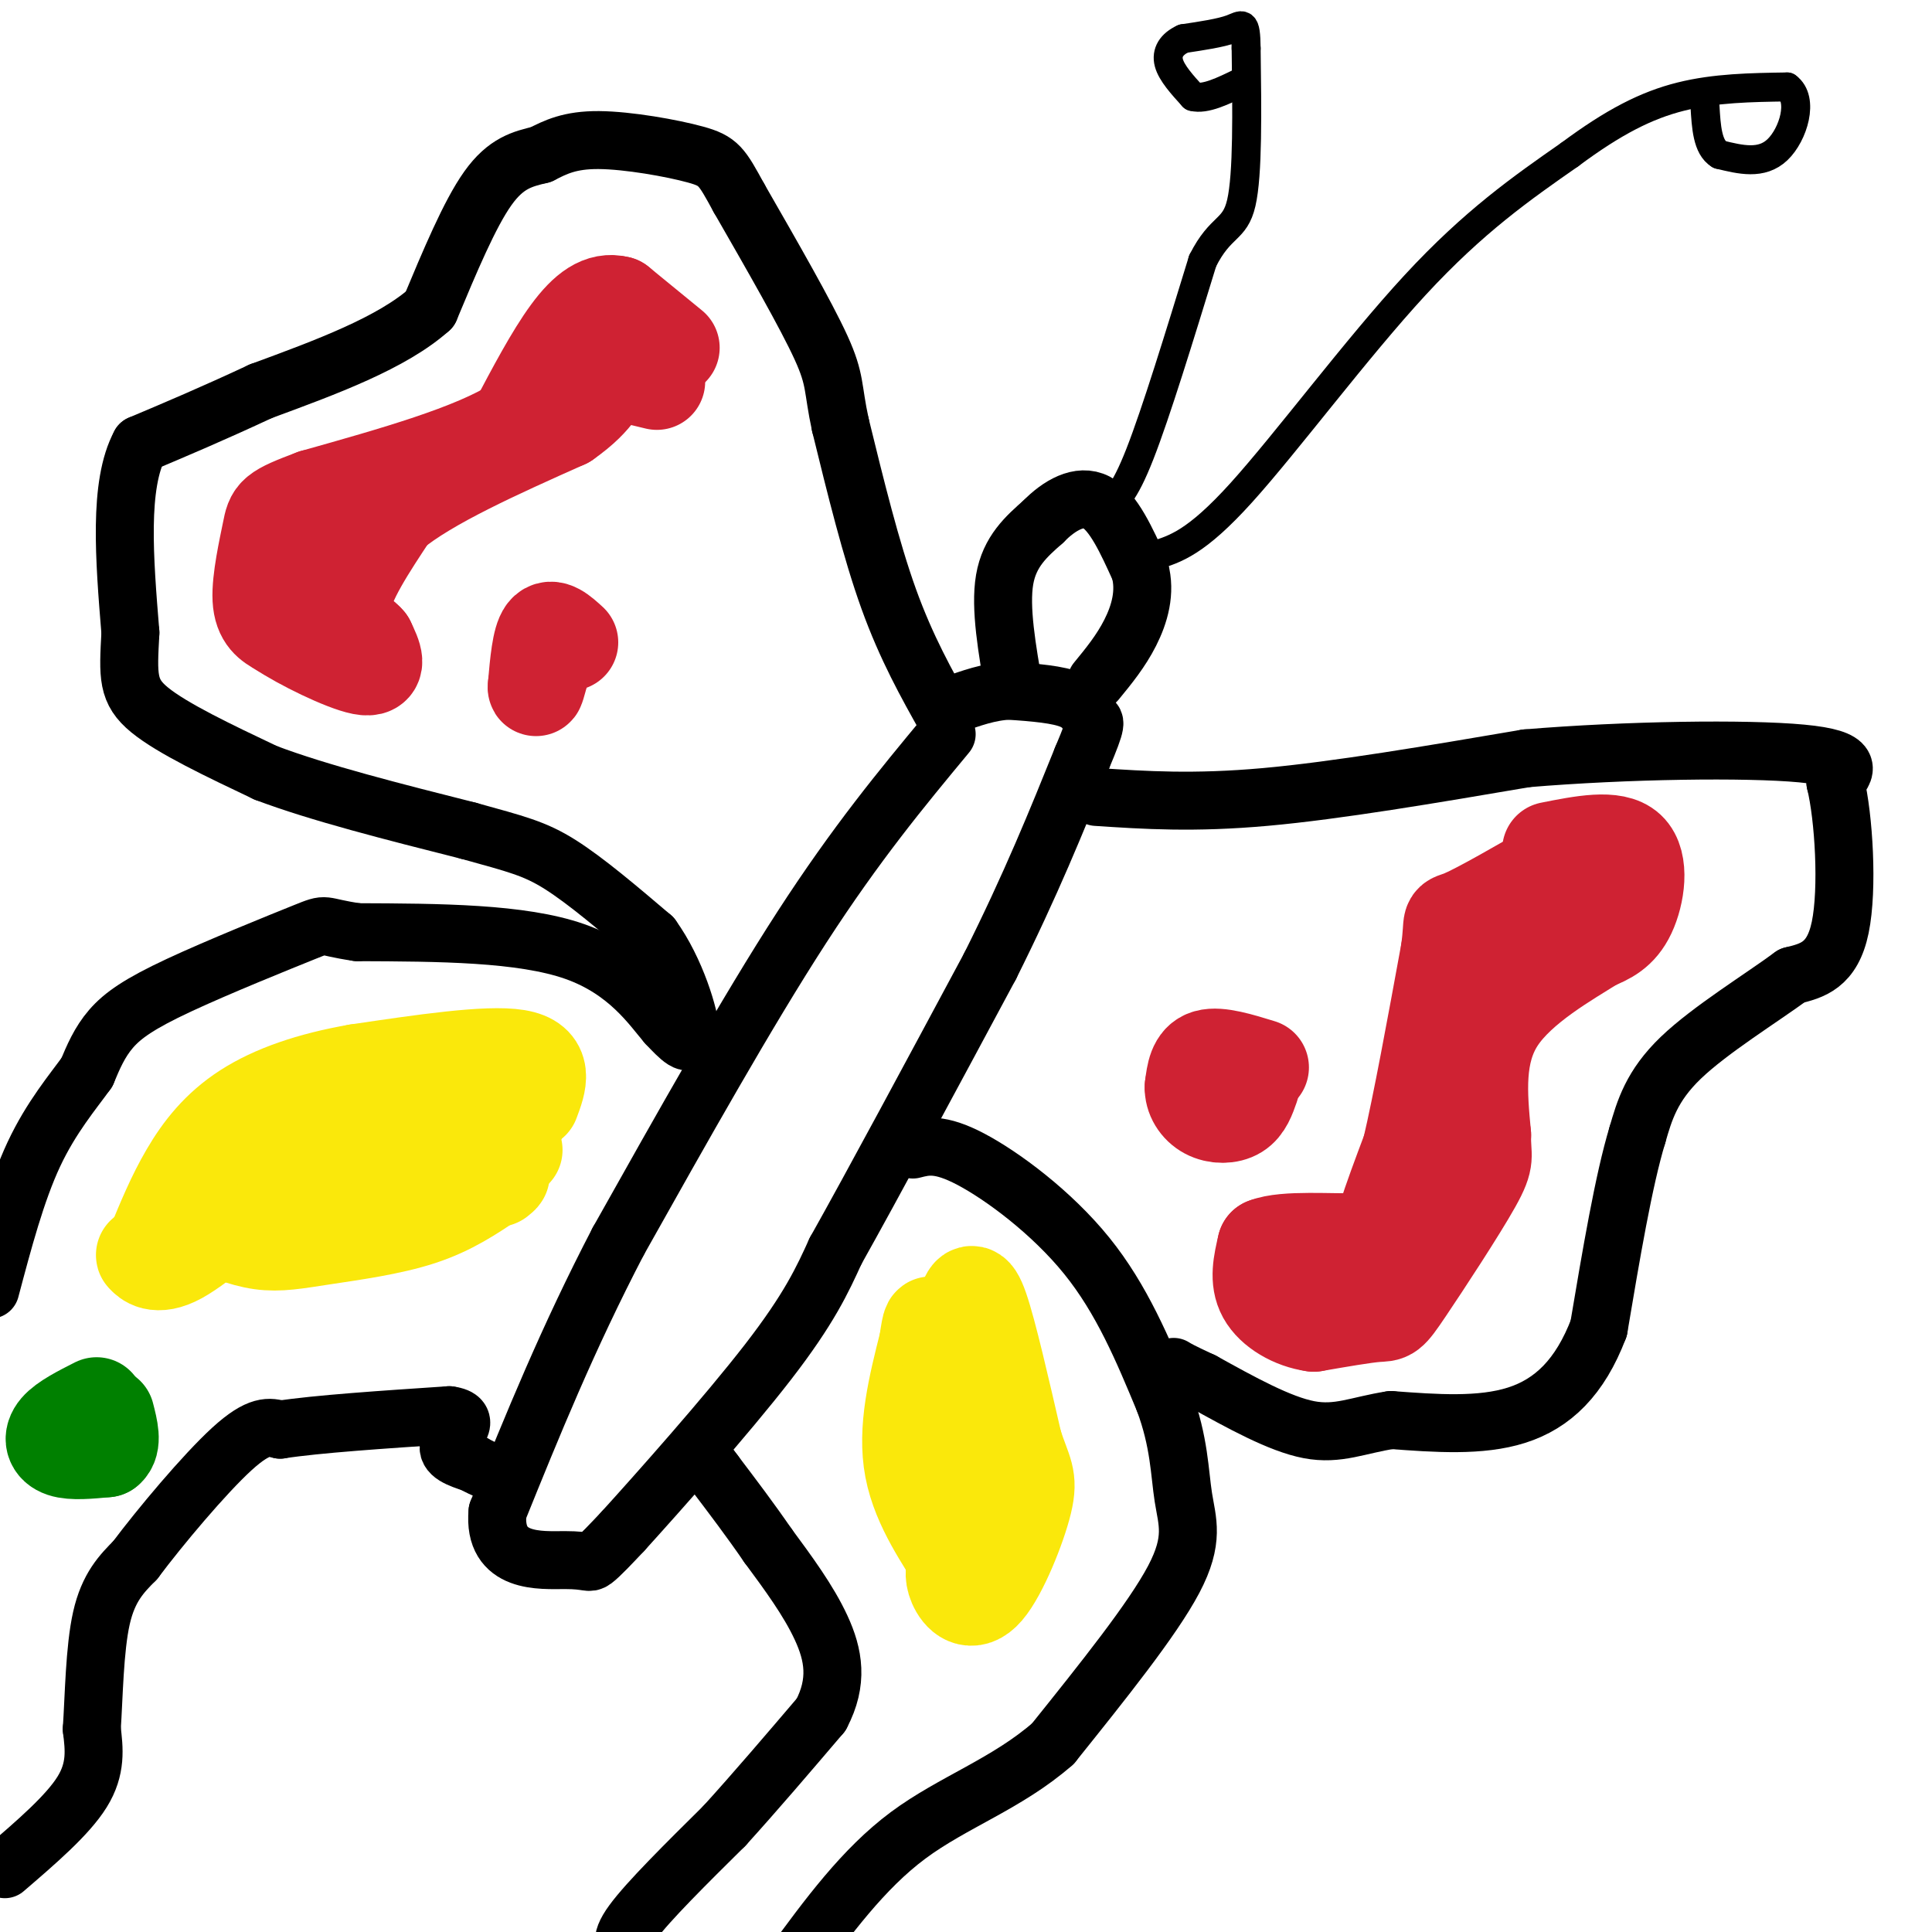
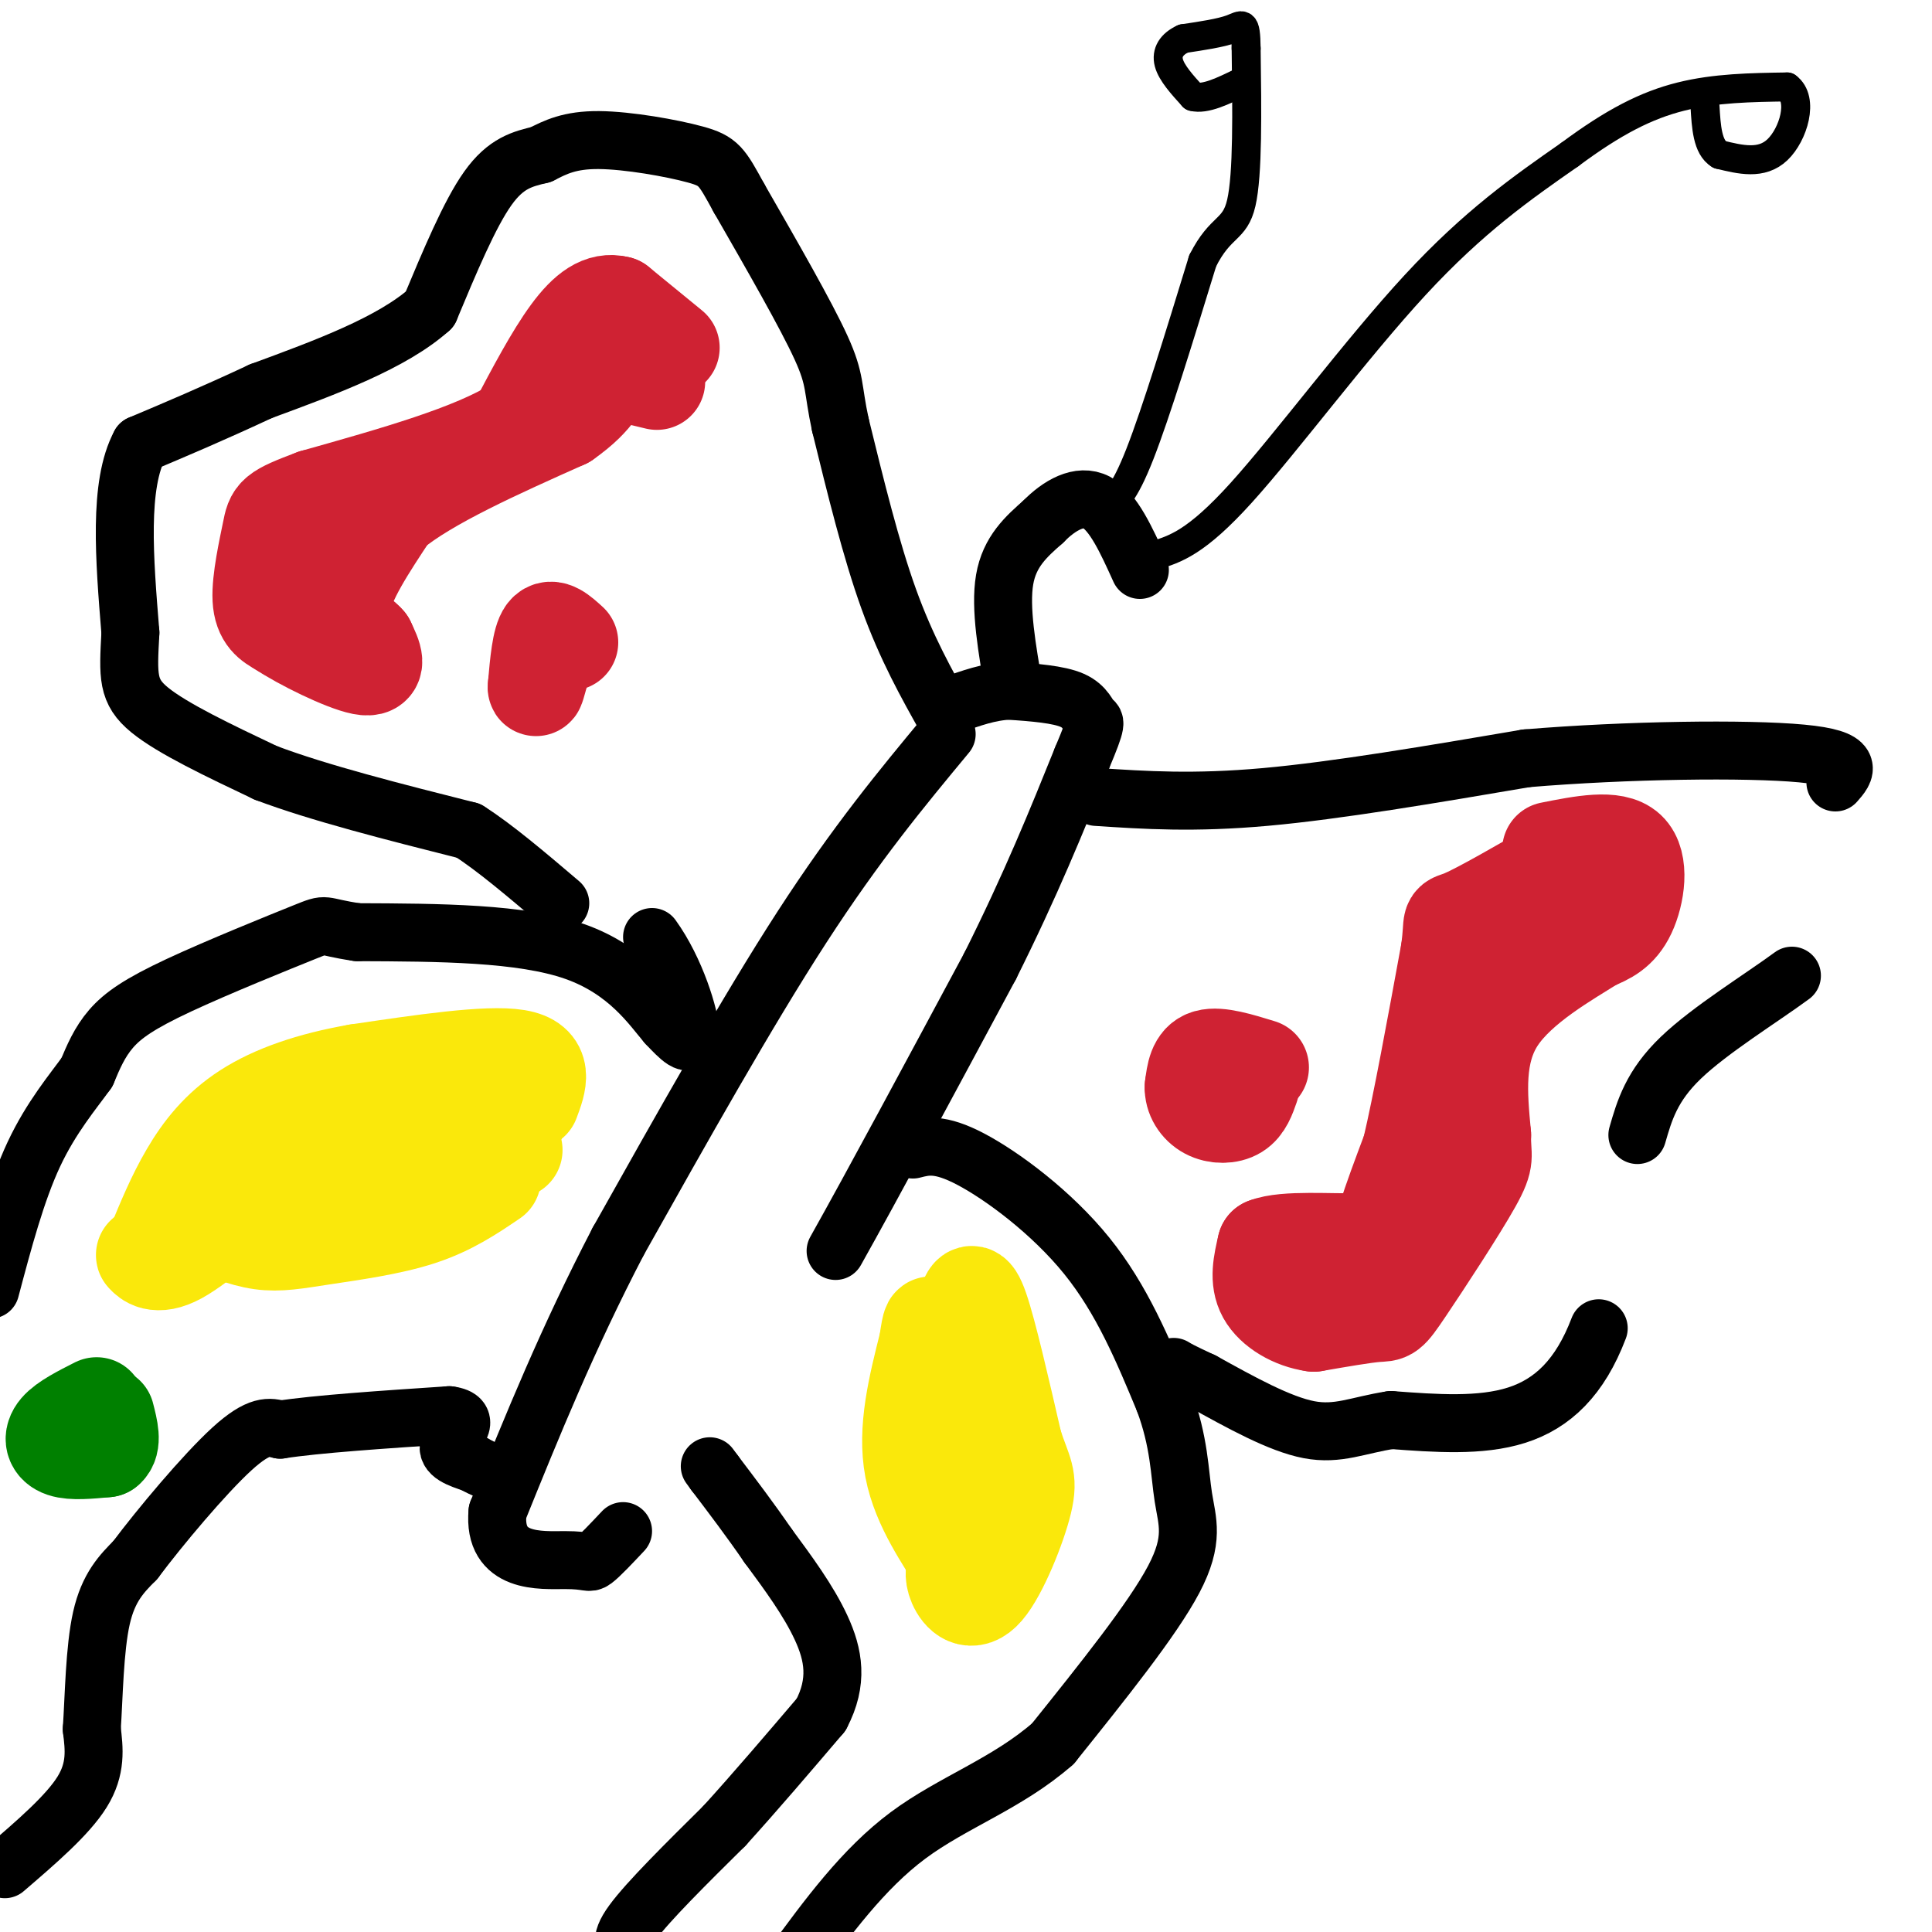
<svg xmlns="http://www.w3.org/2000/svg" viewBox="0 0 400 400" version="1.1">
  <g fill="none" stroke="#000000" stroke-width="12" stroke-linecap="round" stroke-linejoin="round">
    <path d="M196,152c-9.333,11.250 -18.667,22.500 -30,40c-11.333,17.500 -24.667,41.250 -38,65" />
    <path d="M128,257c-10.500,20.167 -17.750,38.083 -25,56" />
    <path d="M103,313c-0.988,10.857 9.042,10.000 14,10c4.958,0.000 4.845,0.857 6,0c1.155,-0.857 3.577,-3.429 6,-6" />
-     <path d="M129,317c6.978,-7.689 21.422,-23.911 30,-35c8.578,-11.089 11.289,-17.044 14,-23" />
    <path d="M173,259c7.667,-13.667 19.833,-36.333 32,-59" />
    <path d="M205,200c8.500,-17.000 13.750,-30.000 19,-43" />
    <path d="M224,157c3.476,-8.250 2.667,-7.375 2,-8c-0.667,-0.625 -1.190,-2.750 -4,-4c-2.810,-1.250 -7.905,-1.625 -13,-2" />
    <path d="M209,143c-4.167,0.167 -8.083,1.583 -12,3" />
    <path d="M210,143c-1.500,-8.583 -3.000,-17.167 -2,-23c1.000,-5.833 4.500,-8.917 8,-12" />
    <path d="M216,108c3.289,-3.378 7.511,-5.822 11,-4c3.489,1.822 6.244,7.911 9,14" />
-     <path d="M236,118c1.267,4.622 -0.067,9.178 -2,13c-1.933,3.822 -4.467,6.911 -7,10" />
    <path d="M196,149c-4.167,-7.417 -8.333,-14.833 -12,-25c-3.667,-10.167 -6.833,-23.083 -10,-36" />
    <path d="M174,88c-1.689,-7.778 -0.911,-9.222 -4,-16c-3.089,-6.778 -10.044,-18.889 -17,-31" />
    <path d="M153,41c-3.619,-6.619 -4.167,-7.667 -9,-9c-4.833,-1.333 -13.952,-2.952 -20,-3c-6.048,-0.048 -9.024,1.476 -12,3" />
    <path d="M112,32c-3.778,0.911 -7.222,1.689 -11,7c-3.778,5.311 -7.889,15.156 -12,25" />
    <path d="M89,64c-7.833,7.000 -21.417,12.000 -35,17" />
    <path d="M54,81c-10.000,4.667 -17.500,7.833 -25,11" />
    <path d="M29,92c-4.500,8.333 -3.250,23.667 -2,39" />
    <path d="M27,131c-0.489,9.044 -0.711,12.156 4,16c4.711,3.844 14.356,8.422 24,13" />
    <path d="M55,160c11.000,4.167 26.500,8.083 42,12" />
-     <path d="M97,172c9.911,2.756 13.689,3.644 19,7c5.311,3.356 12.156,9.178 19,15" />
+     <path d="M97,172c5.311,3.356 12.156,9.178 19,15" />
    <path d="M135,194c4.956,6.867 7.844,16.533 8,20c0.156,3.467 -2.422,0.733 -5,-2" />
    <path d="M138,212c-3.000,-3.467 -8.000,-11.133 -19,-15c-11.000,-3.867 -28.000,-3.933 -45,-4" />
    <path d="M74,193c-8.085,-1.171 -5.796,-2.097 -11,0c-5.204,2.097 -17.901,7.219 -26,11c-8.099,3.781 -11.600,6.223 -14,9c-2.400,2.777 -3.700,5.888 -5,9" />
    <path d="M18,222c-2.822,3.933 -7.378,9.267 -11,17c-3.622,7.733 -6.311,17.867 -9,28" />
    <path d="M1,387c6.500,-5.583 13.000,-11.167 16,-16c3.000,-4.833 2.500,-8.917 2,-13" />
    <path d="M19,358c0.444,-6.600 0.556,-16.600 2,-23c1.444,-6.400 4.222,-9.200 7,-12" />
    <path d="M28,323c5.089,-6.800 14.311,-17.800 20,-23c5.689,-5.200 7.844,-4.600 10,-4" />
    <path d="M58,296c7.500,-1.167 21.250,-2.083 35,-3" />
    <path d="M93,293c5.222,0.689 0.778,3.911 0,6c-0.778,2.089 2.111,3.044 5,4" />
    <path d="M98,303c2.000,1.167 4.500,2.083 7,3" />
    <path d="M189,238c2.756,-0.711 5.511,-1.422 12,2c6.489,3.422 16.711,10.978 24,20c7.289,9.022 11.644,19.511 16,30" />
    <path d="M241,290c3.202,8.560 3.208,14.958 4,20c0.792,5.042 2.369,8.726 -2,17c-4.369,8.274 -14.685,21.137 -25,34" />
    <path d="M218,361c-9.489,8.311 -20.711,12.089 -30,19c-9.289,6.911 -16.644,16.956 -24,27" />
    <path d="M131,404c-1.583,-0.833 -3.167,-1.667 0,-6c3.167,-4.333 11.083,-12.167 19,-20" />
    <path d="M150,378c6.500,-7.167 13.250,-15.083 20,-23" />
    <path d="M170,355c3.600,-6.822 2.600,-12.378 0,-18c-2.600,-5.622 -6.800,-11.311 -11,-17" />
    <path d="M159,320c-3.667,-5.333 -7.333,-10.167 -11,-15" />
    <path d="M148,305c-1.833,-2.500 -0.917,-1.250 0,0" />
    <path d="M227,165c10.083,0.667 20.167,1.333 35,0c14.833,-1.333 34.417,-4.667 54,-8" />
    <path d="M316,157c20.756,-1.733 45.644,-2.067 57,-1c11.356,1.067 9.178,3.533 7,6" />
-     <path d="M380,162c1.756,7.156 2.644,22.044 1,30c-1.644,7.956 -5.822,8.978 -10,10" />
    <path d="M371,202c-6.267,4.622 -16.933,11.178 -23,17c-6.067,5.822 -7.533,10.911 -9,16" />
-     <path d="M339,235c-2.833,9.333 -5.417,24.667 -8,40" />
    <path d="M331,275c-3.867,10.178 -9.533,15.622 -17,18c-7.467,2.378 -16.733,1.689 -26,1" />
    <path d="M288,294c-6.844,1.044 -10.956,3.156 -17,2c-6.044,-1.156 -14.022,-5.578 -22,-10" />
    <path d="M249,286c-4.667,-2.167 -5.333,-2.583 -6,-3" />
  </g>
  <g fill="none" stroke="#000000" stroke-width="6" stroke-linecap="round" stroke-linejoin="round">
    <path d="M229,105c1.833,-1.250 3.667,-2.500 7,-11c3.333,-8.500 8.167,-24.250 13,-40" />
    <path d="M249,54c3.756,-7.467 6.644,-6.133 8,-12c1.356,-5.867 1.178,-18.933 1,-32" />
    <path d="M258,10c-0.067,-5.956 -0.733,-4.844 -3,-4c-2.267,0.844 -6.133,1.422 -10,2" />
    <path d="M245,8c-2.444,1.111 -3.556,2.889 -3,5c0.556,2.111 2.778,4.556 5,7" />
    <path d="M247,20c2.500,0.667 6.250,-1.167 10,-3" />
    <path d="M239,115c4.311,-1.311 8.622,-2.622 18,-13c9.378,-10.378 23.822,-29.822 36,-43c12.178,-13.178 22.089,-20.089 32,-27" />
    <path d="M325,32c9.111,-6.778 15.889,-10.222 23,-12c7.111,-1.778 14.556,-1.889 22,-2" />
    <path d="M370,18c3.511,2.533 1.289,9.867 -2,13c-3.289,3.133 -7.644,2.067 -12,1" />
    <path d="M356,32c-2.500,-1.500 -2.750,-5.750 -3,-10" />
  </g>
  <g fill="none" stroke="#cf2233" stroke-width="20" stroke-linecap="round" stroke-linejoin="round">
    <path d="M139,72c0.000,0.000 -11.000,-9.000 -11,-9" />
    <path d="M128,63c-3.444,-0.911 -6.556,1.311 -10,6c-3.444,4.689 -7.222,11.844 -11,19" />
    <path d="M107,88c-8.833,5.667 -25.417,10.333 -42,15" />
    <path d="M65,103c-8.369,3.143 -8.292,3.500 -9,7c-0.708,3.500 -2.202,10.143 -2,14c0.202,3.857 2.101,4.929 4,6" />
    <path d="M58,130c4.356,2.933 13.244,7.267 17,8c3.756,0.733 2.378,-2.133 1,-5" />
    <path d="M76,133c-1.400,-1.711 -5.400,-3.489 -5,-8c0.400,-4.511 5.200,-11.756 10,-19" />
    <path d="M81,106c7.667,-6.333 21.833,-12.667 36,-19" />
    <path d="M117,87c7.156,-5.000 7.044,-8.000 9,-9c1.956,-1.000 5.978,0.000 10,1" />
    <path d="M321,176c6.600,-1.311 13.200,-2.622 16,0c2.800,2.622 1.800,9.178 0,13c-1.800,3.822 -4.400,4.911 -7,6" />
    <path d="M330,195c-5.400,3.422 -15.400,8.978 -20,16c-4.600,7.022 -3.800,15.511 -3,24" />
    <path d="M307,235c-0.123,4.718 1.070,4.512 -2,10c-3.070,5.488 -10.404,16.670 -14,22c-3.596,5.330 -3.456,4.809 -6,5c-2.544,0.191 -7.772,1.096 -13,2" />
    <path d="M272,274c-4.244,-0.578 -8.356,-3.022 -10,-6c-1.644,-2.978 -0.822,-6.489 0,-10" />
    <path d="M262,258c4.000,-1.643 14.000,-0.750 19,-1c5.000,-0.250 5.000,-1.643 6,-5c1.000,-3.357 3.000,-8.679 5,-14" />
    <path d="M292,238c2.167,-9.167 5.083,-25.083 8,-41" />
    <path d="M300,197c1.022,-7.444 -0.422,-5.556 3,-7c3.422,-1.444 11.711,-6.222 20,-11" />
    <path d="M118,133c-1.917,-1.750 -3.833,-3.500 -5,-2c-1.167,1.500 -1.583,6.250 -2,11" />
    <path d="M111,142c-0.167,1.333 0.417,-0.833 1,-3" />
    <path d="M112,139c0.167,-0.833 0.083,-1.417 0,-2" />
    <path d="M261,221c-4.333,-1.333 -8.667,-2.667 -11,-2c-2.333,0.667 -2.667,3.333 -3,6" />
    <path d="M247,225c-0.107,2.000 1.125,4.000 3,5c1.875,1.000 4.393,1.000 6,0c1.607,-1.000 2.304,-3.000 3,-5" />
  </g>
  <g fill="none" stroke="#fae80b" stroke-width="20" stroke-linecap="round" stroke-linejoin="round">
    <path d="M110,228c1.500,-4.000 3.000,-8.000 -3,-9c-6.000,-1.000 -19.500,1.000 -33,3" />
    <path d="M74,222c-9.679,1.679 -17.375,4.375 -23,8c-5.625,3.625 -9.179,8.179 -12,13c-2.821,4.821 -4.911,9.911 -7,15" />
    <path d="M32,258c-1.711,2.569 -2.490,1.493 -2,2c0.490,0.507 2.247,2.598 7,0c4.753,-2.598 12.501,-9.885 19,-14c6.499,-4.115 11.750,-5.057 17,-6" />
    <path d="M73,240c2.911,-1.644 1.689,-2.756 6,-3c4.311,-0.244 14.156,0.378 24,1" />
    <path d="M103,238c4.500,0.167 3.750,0.083 3,0" />
    <path d="M200,270c0.667,-1.917 1.333,-3.833 3,1c1.667,4.833 4.333,16.417 7,28" />
    <path d="M210,299c1.925,5.959 3.238,6.855 2,12c-1.238,5.145 -5.026,14.539 -8,18c-2.974,3.461 -5.136,0.989 -6,-1c-0.864,-1.989 -0.432,-3.494 0,-5" />
    <path d="M198,323c-2.133,-3.844 -7.467,-10.956 -9,-19c-1.533,-8.044 0.733,-17.022 3,-26" />
    <path d="M192,278c0.667,-4.833 0.833,-3.917 1,-3" />
    <path d="M193,275c2.667,1.667 5.333,3.333 7,8c1.667,4.667 2.333,12.333 3,20" />
    <path d="M42,253c4.107,1.732 8.214,3.464 12,4c3.786,0.536 7.250,-0.125 13,-1c5.750,-0.875 13.786,-1.964 20,-4c6.214,-2.036 10.607,-5.018 15,-8" />
-     <path d="M102,244c2.667,-1.333 1.833,-0.667 1,0" />
  </g>
  <g fill="none" stroke="#008000" stroke-width="20" stroke-linecap="round" stroke-linejoin="round">
    <path d="M20,291c-3.289,1.667 -6.578,3.333 -8,5c-1.422,1.667 -0.978,3.333 1,4c1.978,0.667 5.489,0.333 9,0" />
    <path d="M22,300c1.500,-1.167 0.750,-4.083 0,-7" />
  </g>
</svg>